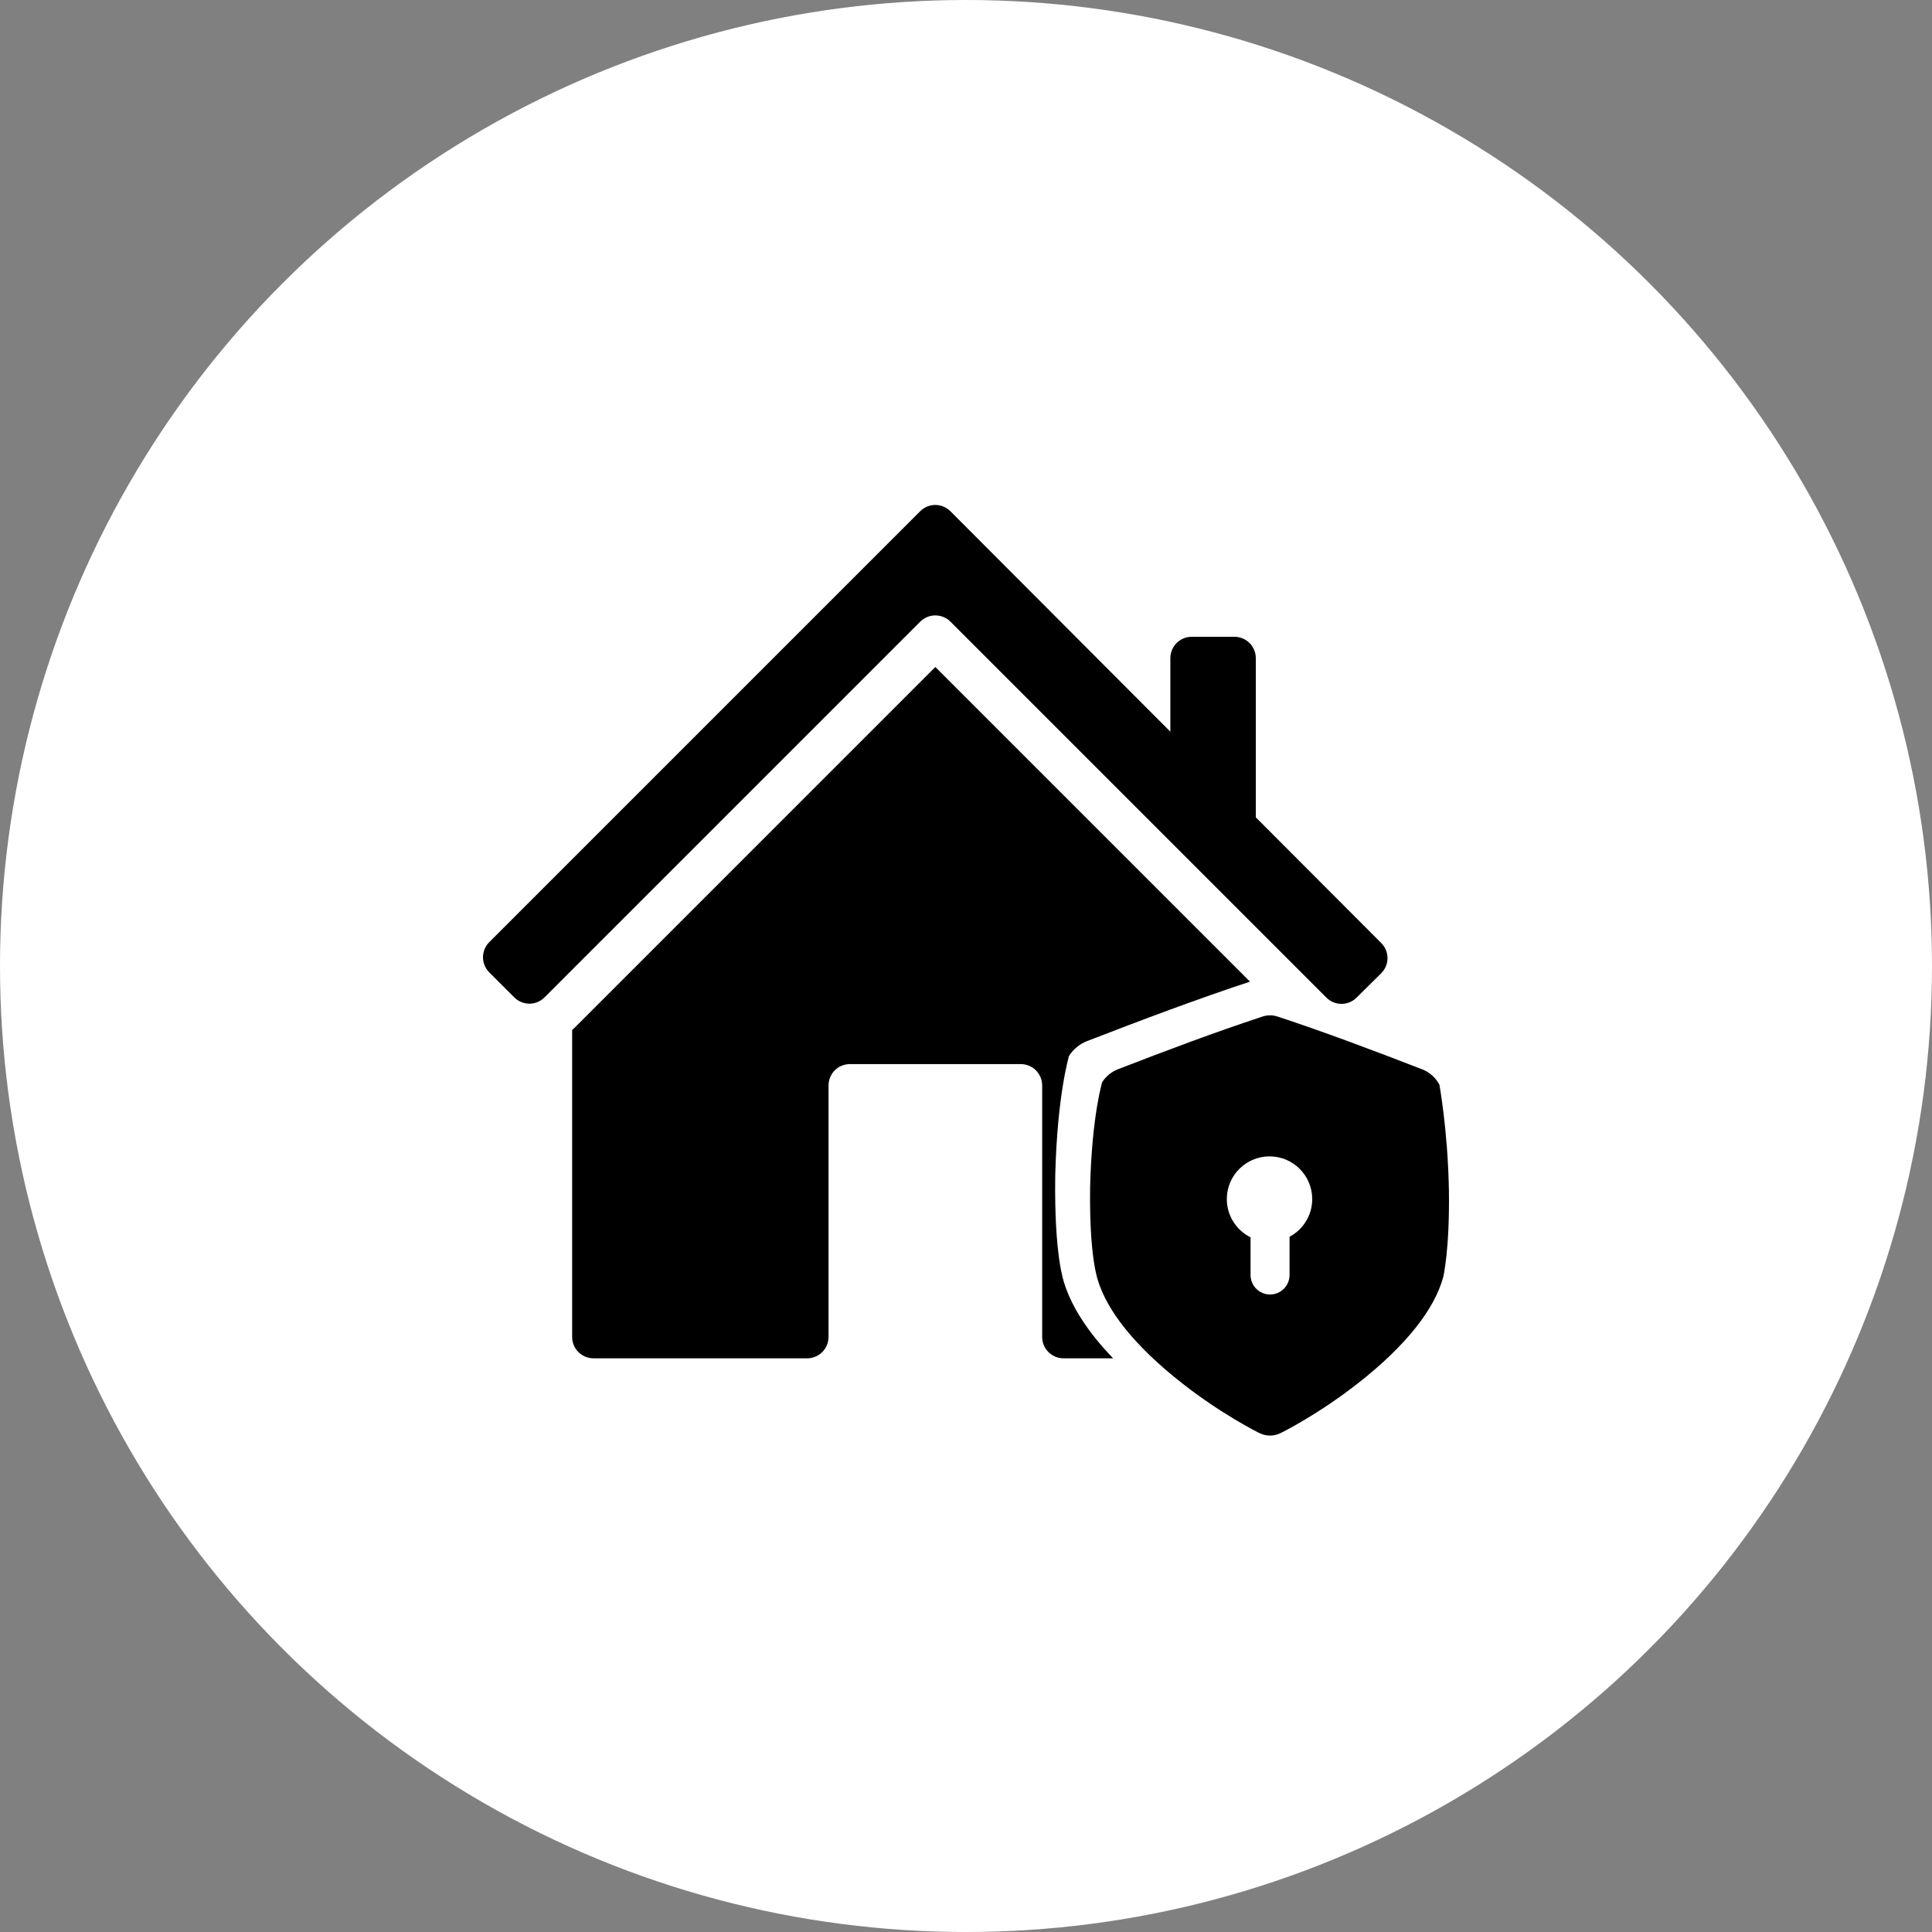
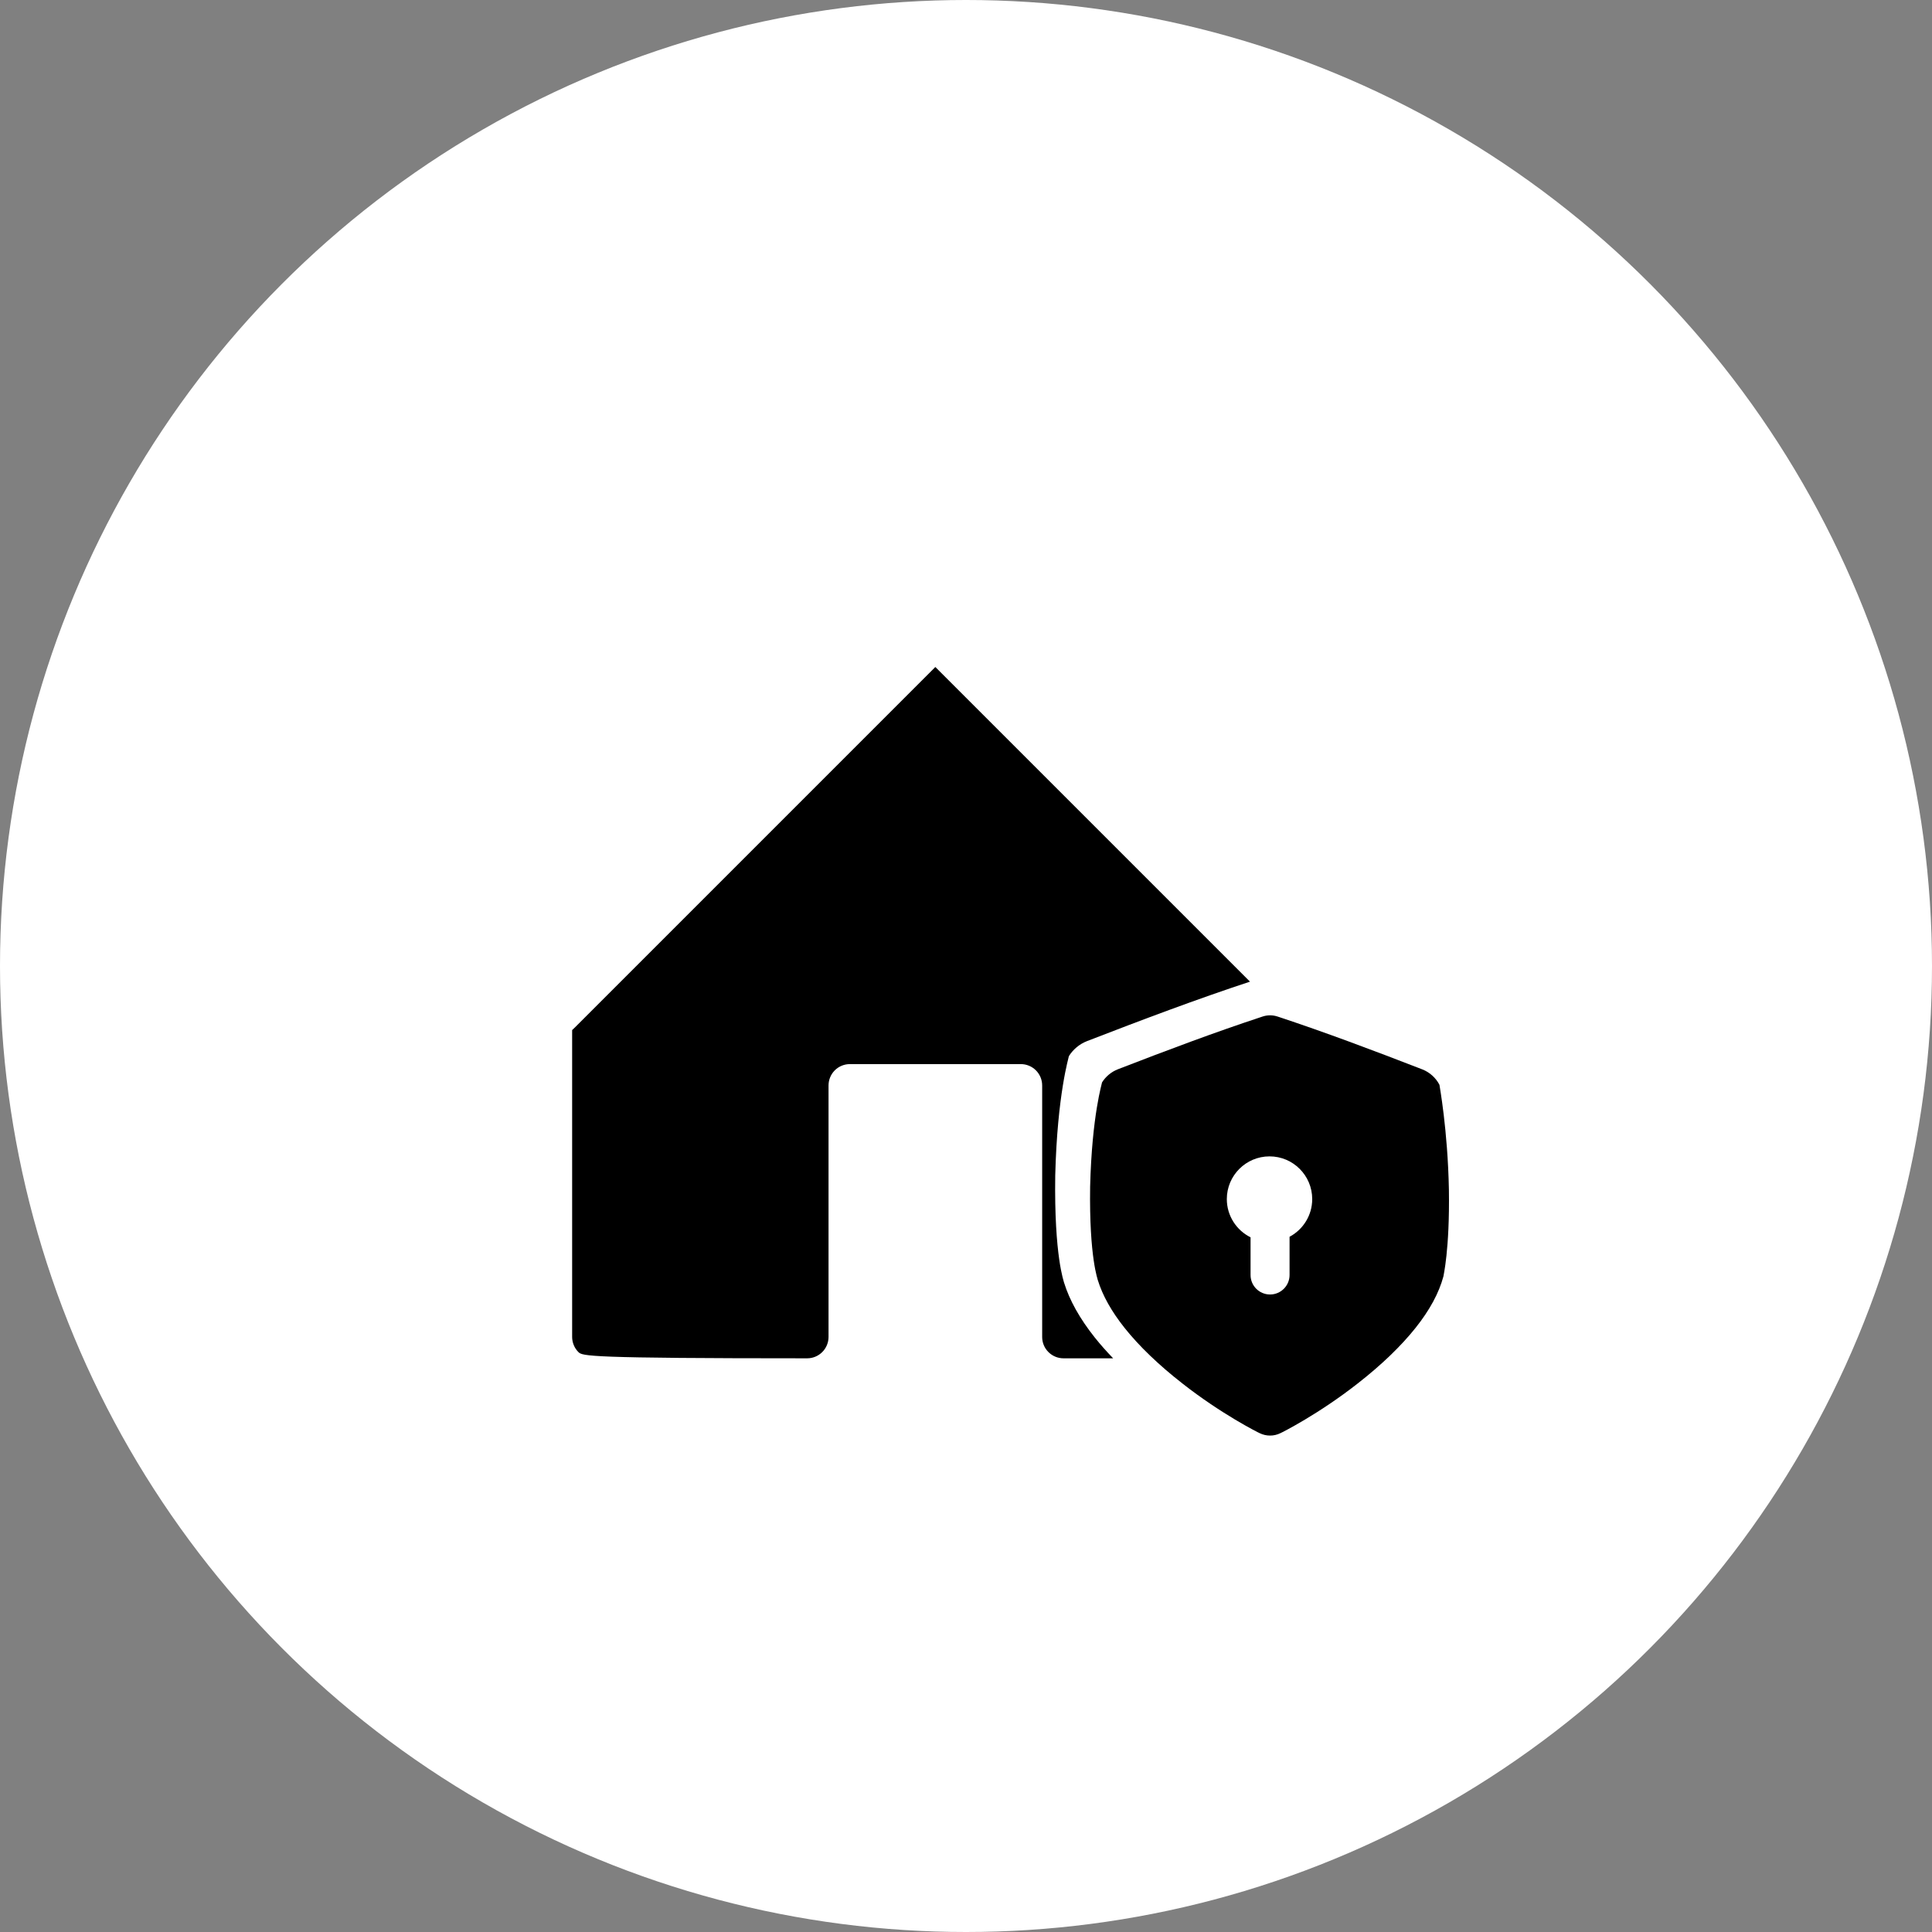
<svg xmlns="http://www.w3.org/2000/svg" width="80" height="80" viewBox="0 0 80 80" fill="none">
  <rect x="0" y="0" width="80" height="80" fill="#808080" stroke="none" />
  <circle cx="40" cy="40" r="40" fill="white" />
  <g clip-path="url(#clip0_3052_7412)">
-     <path fill-rule="evenodd" clip-rule="evenodd" d="M52 33.844L57.195 39.05C57.362 39.217 57.455 39.443 57.454 39.679C57.453 39.795 57.43 39.911 57.384 40.018C57.339 40.125 57.273 40.222 57.19 40.304L56.169 41.313C56.002 41.477 55.778 41.568 55.544 41.568C55.311 41.567 55.087 41.474 54.922 41.308L39.356 25.742C39.274 25.66 39.176 25.595 39.069 25.55C38.962 25.506 38.846 25.483 38.73 25.483C38.614 25.483 38.499 25.506 38.392 25.55C38.284 25.595 38.187 25.66 38.105 25.742L22.547 41.3C22.381 41.466 22.156 41.56 21.922 41.56C21.687 41.56 21.462 41.466 21.296 41.3L20.259 40.264C20.093 40.098 20 39.872 20 39.638C20 39.404 20.094 39.178 20.259 39.013L38.103 21.169C38.185 21.087 38.283 21.021 38.39 20.977C38.498 20.932 38.613 20.909 38.729 20.909C38.846 20.909 38.961 20.932 39.068 20.977C39.175 21.022 39.273 21.087 39.355 21.17L48.462 30.297V27.253C48.462 27.018 48.555 26.793 48.721 26.627C48.887 26.461 49.112 26.368 49.346 26.368H51.116C51.35 26.368 51.575 26.461 51.741 26.627C51.907 26.793 52 27.018 52 27.253V33.844Z" fill="black" />
-     <path d="M51.759 40.648C49.558 41.374 47.302 42.223 45.009 43.111C44.695 43.233 44.431 43.459 44.26 43.733C44.264 43.761 43.779 45.303 43.695 48.676C43.646 52.038 44.06 53.072 44.056 53.097C44.285 53.844 44.714 54.605 45.328 55.378C45.556 55.665 45.813 55.954 46.093 56.245H44.039C43.804 56.245 43.579 56.152 43.413 55.986C43.247 55.821 43.154 55.596 43.154 55.361V44.946C43.154 44.712 43.061 44.487 42.895 44.321C42.73 44.155 42.504 44.062 42.27 44.062H35.192C34.958 44.062 34.732 44.155 34.566 44.321C34.401 44.487 34.308 44.712 34.308 44.946V55.361C34.307 55.596 34.214 55.821 34.048 55.986C33.882 56.152 33.657 56.245 33.423 56.245H24.576C24.342 56.245 24.116 56.152 23.95 55.986C23.785 55.821 23.692 55.596 23.691 55.361V42.653C23.727 42.621 23.764 42.586 23.798 42.552L38.73 27.619L51.759 40.648Z" fill="black" />
+     <path d="M51.759 40.648C49.558 41.374 47.302 42.223 45.009 43.111C44.695 43.233 44.431 43.459 44.26 43.733C44.264 43.761 43.779 45.303 43.695 48.676C43.646 52.038 44.06 53.072 44.056 53.097C44.285 53.844 44.714 54.605 45.328 55.378C45.556 55.665 45.813 55.954 46.093 56.245H44.039C43.804 56.245 43.579 56.152 43.413 55.986C43.247 55.821 43.154 55.596 43.154 55.361V44.946C43.154 44.712 43.061 44.487 42.895 44.321C42.73 44.155 42.504 44.062 42.27 44.062H35.192C34.958 44.062 34.732 44.155 34.566 44.321C34.401 44.487 34.308 44.712 34.308 44.946V55.361C34.307 55.596 34.214 55.821 34.048 55.986C33.882 56.152 33.657 56.245 33.423 56.245C24.342 56.245 24.116 56.152 23.95 55.986C23.785 55.821 23.692 55.596 23.691 55.361V42.653C23.727 42.621 23.764 42.586 23.798 42.552L38.73 27.619L51.759 40.648Z" fill="black" />
    <path d="M59.996 49.263C59.948 46.765 59.6 44.922 59.605 44.921C59.46 44.638 59.206 44.402 58.895 44.281C56.856 43.49 54.851 42.736 52.896 42.091C52.696 42.026 52.485 42.026 52.286 42.091C50.331 42.734 48.326 43.487 46.287 44.277C46.013 44.384 45.783 44.58 45.633 44.82C45.644 44.821 45.214 46.165 45.14 49.134C45.097 52.103 45.467 52.993 45.454 52.994C45.654 53.647 46.029 54.31 46.566 54.985C47.166 55.739 47.976 56.518 48.956 57.283C50.576 58.556 52.093 59.316 52.157 59.343C52.295 59.41 52.44 59.444 52.591 59.444C52.741 59.444 52.887 59.41 53.024 59.342C53.088 59.315 54.607 58.553 56.227 57.281C57.207 56.515 58.017 55.736 58.617 54.982C59.193 54.259 59.581 53.55 59.769 52.853C59.762 52.852 60.034 51.762 59.996 49.263V49.263ZM53.398 51.212V52.794C53.398 53.24 53.036 53.602 52.59 53.602C52.144 53.602 51.783 53.241 51.783 52.795V51.234C51.201 50.945 50.8 50.345 50.8 49.651C50.8 48.675 51.592 47.883 52.568 47.883C53.544 47.883 54.335 48.674 54.336 49.651C54.336 50.327 53.956 50.915 53.398 51.212Z" fill="black" />
  </g>
  <defs>
    <clipPath id="clip0_3052_7412">
      <rect width="40" height="40" fill="white" transform="translate(20 20)" />
    </clipPath>
  </defs>
</svg>